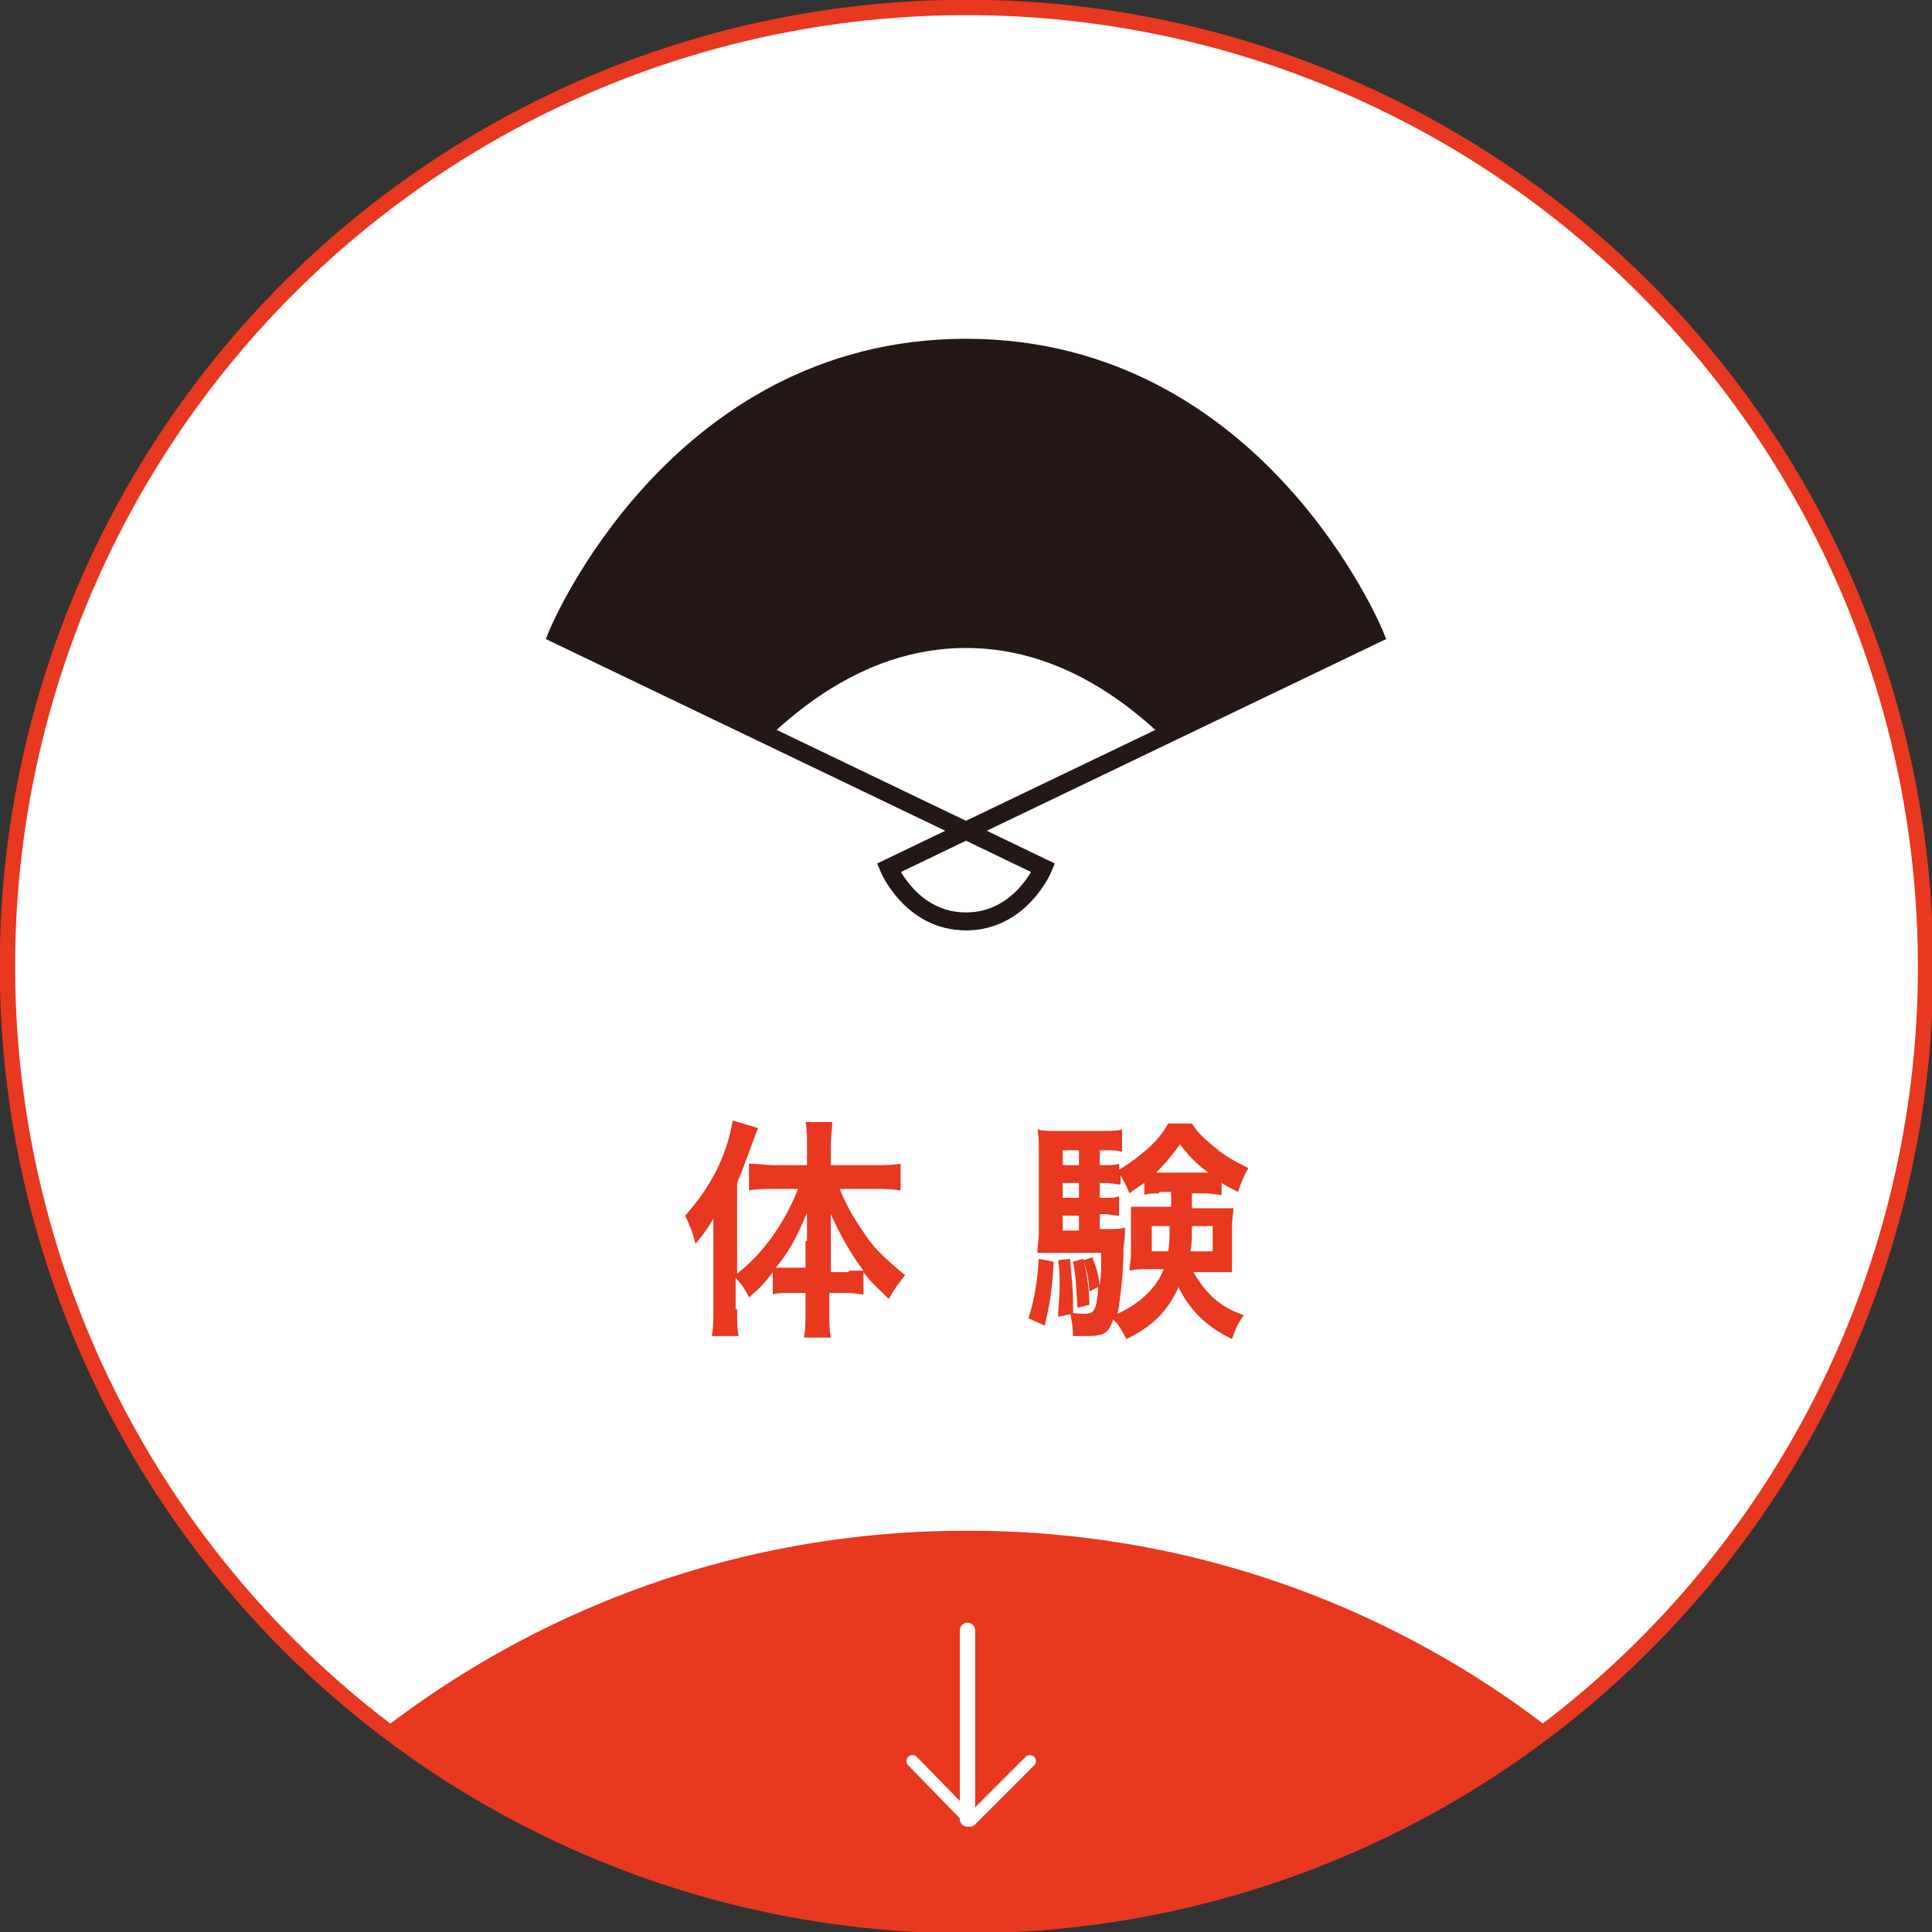
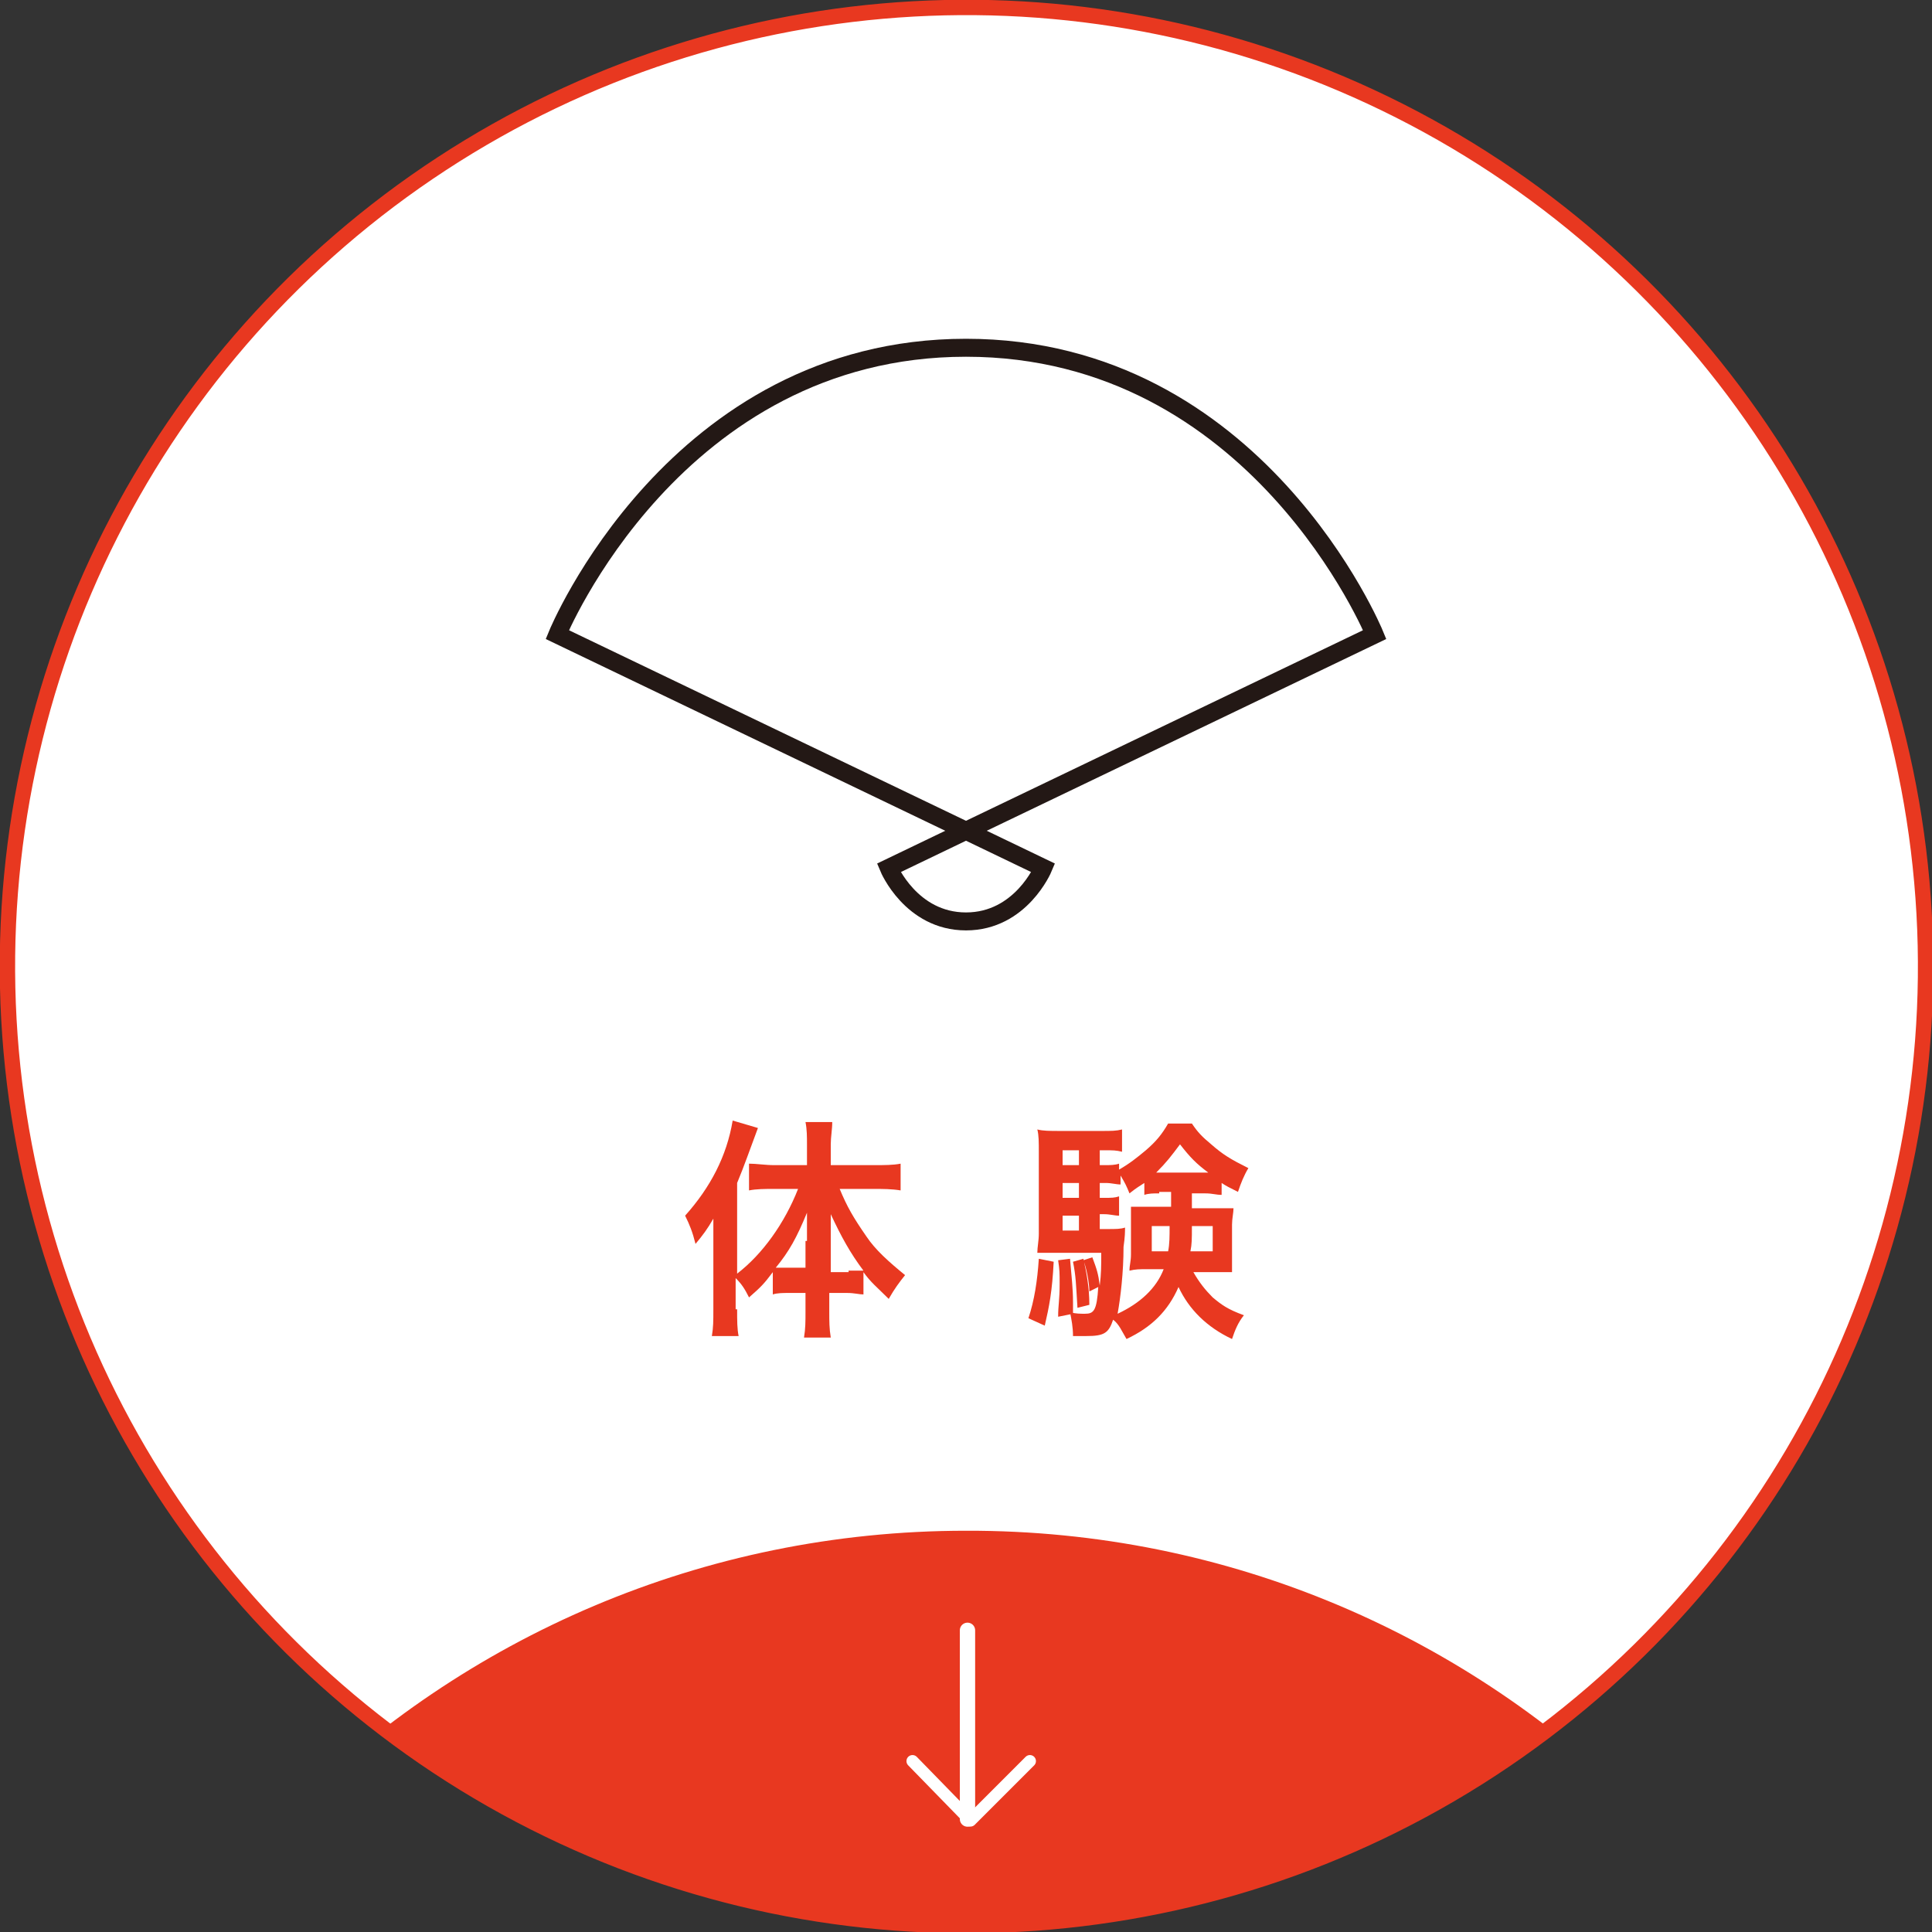
<svg xmlns="http://www.w3.org/2000/svg" xmlns:xlink="http://www.w3.org/1999/xlink" version="1.1" x="0px" y="0px" viewBox="0 0 130 130" style="enable-background:new 0 0 130 130;" xml:space="preserve">
  <rect x="0" y="0" width="130" height="130" fill="#333333" stroke="none" />
  <style type="text/css">
	.st0{clip-path:url(#SVGID_00000075849507813952155890000015308948245633787065_);fill:#FFFFFF;}
	.st1{fill:#FFFFFF;}
	.st2{fill:none;stroke:#E83820;stroke-width:1.033;stroke-miterlimit:10;}
	.st3{clip-path:url(#SVGID_00000004522489844947133550000013497477421964120740_);fill:#E83820;}
	.st4{fill:none;stroke:#FFFFFF;stroke-width:1.03;stroke-linecap:round;stroke-linejoin:round;stroke-miterlimit:10;}
	.st5{fill:none;stroke:#FFFFFF;stroke-width:0.813;stroke-linecap:round;stroke-linejoin:round;stroke-miterlimit:10;}
	.st6{display:none;}
	.st7{display:inline;}
	.st8{fill:#E83820;}
	.st9{display:inline;fill:#231815;}
	.st10{display:inline;fill:none;stroke:#A14985;stroke-width:1.322;stroke-miterlimit:10;}
	.st11{display:inline;fill:none;stroke:#231815;stroke-width:1.322;stroke-miterlimit:10;}
	.st12{display:inline;fill:none;stroke:#231815;stroke-width:1.391;stroke-miterlimit:10;}
	.st13{display:inline;fill:#EFEFEF;}
	.st14{fill:none;stroke:#231815;stroke-width:1.209;stroke-miterlimit:10;}
	.st15{clip-path:url(#SVGID_00000150806281456711481650000004359374566265956997_);fill:#231815;}
	.st16{fill:none;stroke:#231815;stroke-width:0.586;stroke-miterlimit:10;}
	.st17{fill:#231815;}
	.st18{display:inline;fill:none;stroke:#231815;stroke-width:1.488;stroke-miterlimit:10;}
	.st19{display:inline;fill:none;stroke:#231815;stroke-width:1.654;stroke-miterlimit:10;}
	.st20{display:inline;fill:none;stroke:#231815;stroke-width:1.799;stroke-miterlimit:10;}
</style>
  <g id="白">
    <g>
      <defs>
        <path id="SVGID_1_" d="M0.7,64.8c0,35.5,28.8,64.3,64.3,64.3s64.3-28.8,64.3-64.3c0-35.5-28.8-64.3-64.3-64.3S0.7,29.3,0.7,64.8" />
      </defs>
      <use xlink:href="#SVGID_1_" style="overflow:visible;fill:#FFFFFF;" />
      <clipPath id="SVGID_00000037675388064432873320000012421711667967465140_">
        <use xlink:href="#SVGID_1_" style="overflow:visible;" />
      </clipPath>
      <path style="clip-path:url(#SVGID_00000037675388064432873320000012421711667967465140_);fill:#FFFFFF;" d="M129.3,167.3    c0,35.5-28.8,64.3-64.3,64.3c-35.5,0-64.3-28.8-64.3-64.3c0-35.5,28.8-64.3,64.3-64.3C100.5,102.9,129.3,131.7,129.3,167.3" />
    </g>
    <path class="st1" d="M129.5,65c0,35.6-28.9,64.5-64.5,64.5c-35.6,0-64.5-28.9-64.5-64.5C0.5,29.4,29.4,0.5,65,0.5   C100.6,0.5,129.5,29.4,129.5,65" />
    <path class="st1" d="M129.5,65c0,35.6-28.9,64.5-64.5,64.5c-35.6,0-64.5-28.9-64.5-64.5C0.5,29.4,29.4,0.5,65,0.5   C100.6,0.5,129.5,29.4,129.5,65" />
    <ellipse transform="matrix(0.999 -5.530111e-02 5.530111e-02 0.999 -3.495 3.694)" class="st2" cx="65" cy="65" rx="64.5" ry="64.5" />
    <g>
      <defs>
        <path id="SVGID_00000066486836666714912120000005159520934336007053_" d="M0.7,64.8c0,35.5,28.8,64.3,64.3,64.3     s64.3-28.8,64.3-64.3c0-35.5-28.8-64.3-64.3-64.3S0.7,29.3,0.7,64.8" />
      </defs>
      <clipPath id="SVGID_00000157275131681417050230000008889911974015037575_">
        <use xlink:href="#SVGID_00000066486836666714912120000005159520934336007053_" style="overflow:visible;" />
      </clipPath>
      <path style="clip-path:url(#SVGID_00000157275131681417050230000008889911974015037575_);fill:#E83820;" d="M129.3,167.3    c0,35.5-28.8,64.3-64.3,64.3c-35.5,0-64.3-28.8-64.3-64.3c0-35.5,28.8-64.3,64.3-64.3C100.5,102.9,129.3,131.7,129.3,167.3" />
    </g>
    <line class="st4" x1="65.1" y1="109.7" x2="65.1" y2="122.4" />
    <polyline class="st5" points="69.3,118.5 65.3,122.5 61.4,118.5  " />
  </g>
  <g id="みる_watch" class="st6">
    <g class="st7">
-       <path class="st8" d="M48.5,76.7c0.4,0.1,0.7,0.1,1.6,0.1c0.9,0,2.3-0.1,2.9-0.1c0.3,0,0.4-0.1,0.6-0.2l1.2,1    c-0.1,0.2-0.2,0.4-0.3,0.6c-0.1,0.2-1,3-1.2,3.5c1.2,0.2,2.2,0.5,3.4,1c0.1-0.8,0.2-1.4,0.2-2.9c0-0.3,0-0.5-0.1-0.8l1.9,0.1    c-0.1,0.3-0.1,0.4-0.1,1c0,1.4-0.1,2.3-0.3,3.3c0.5,0.2,1.2,0.6,1.6,0.9c0.4,0.2,0.5,0.3,0.7,0.4l-0.7,2c-0.4-0.4-1.3-1-2.1-1.4    c-0.4,1.1-0.9,1.9-1.7,2.7c-0.7,0.7-1.4,1.3-2.3,1.7c-0.6-0.8-0.8-1-1.4-1.4c1.2-0.6,1.8-1,2.4-1.6c0.6-0.7,1.1-1.5,1.4-2.3    c-1.1-0.5-2-0.8-3.5-1.1c-0.7,2-1.1,3-1.5,3.8c-0.6,1-1.3,1.5-2.1,1.5c-1.4,0-2.5-1.2-2.5-2.9c0-1.4,0.7-2.6,1.9-3.4    c0.8-0.5,1.6-0.7,2.9-0.7c0.4-1.2,0.6-1.8,1-3.2c-0.8,0.1-1.2,0.1-2.7,0.1c-0.6,0-0.9,0-1.2,0.1L48.5,76.7z M48.9,84    c-0.4,0.4-0.6,0.9-0.6,1.5c0,0.6,0.3,1.1,0.8,1.1c0.3,0,0.5-0.3,0.9-1c0.3-0.6,0.7-1.6,1-2.6C50,83.2,49.4,83.5,48.9,84z" />
      <path class="st8" d="M74.9,82.3c1.4-0.6,2.1-0.7,3.2-0.7c2.6,0,4.3,1.4,4.3,3.5c0,1.5-0.7,2.6-2.1,3.4c-1,0.6-2.3,0.9-3.7,0.9    c-1.3,0-2.4-0.2-3-0.7c-0.6-0.4-0.9-1.1-0.9-1.8c0-1.3,1.1-2.2,2.7-2.2c1.1,0,2,0.4,2.7,1.3c0.3,0.4,0.5,0.7,0.7,1.4    c1.3-0.5,1.8-1.1,1.8-2.2c0-1.2-1.2-2-3.1-2c-2.2,0-4.5,0.9-6.3,2.6l-1-1.7c0.5-0.3,1.2-0.7,2.2-1.4c1.4-1.1,3.4-2.8,4.6-4    c0,0,0.2-0.2,0.3-0.3l0,0c-0.6,0.1-1.6,0.1-4.4,0.3c-0.3,0-0.4,0-0.7,0.1L72,76.7c0.5,0.1,1,0.1,1.8,0.1c1.3,0,3.2-0.1,4.7-0.2    c0.5,0,0.7-0.1,1-0.2l1,1.4c-0.3,0.1-0.4,0.2-0.8,0.6c-0.8,0.7-1.9,1.7-2.4,2.2c-0.3,0.2-1.4,1.1-1.7,1.3    C75.1,82.1,75.1,82.1,74.9,82.3L74.9,82.3z M75.4,86.1c-0.6,0-0.9,0.3-0.9,0.7c0,0.6,0.7,1,1.8,1c0.3,0,0.4,0,0.8-0.1    C76.8,86.7,76.2,86.1,75.4,86.1z" />
    </g>
    <path class="st9" d="M77.8,45.8c0,6.9-5.6,12.5-12.5,12.5c-6.9,0-12.5-5.6-12.5-12.5c0-6.9,5.6-12.5,12.5-12.5   C72.2,33.3,77.8,38.9,77.8,45.8" />
    <path class="st10" d="M95.1,47.7c0,4.5-9.7,15-30.1,15c-20.4,0-30.1-10.5-30.1-15" />
    <path class="st11" d="M34.9,44.5c0-4.5,9.7-15,30.1-15s30.1,10.5,30.1,15" />
    <path class="st10" d="M95.1,47.7c0,4.5-9.7,15-30.1,15c-20.4,0-30.1-10.5-30.1-15" />
    <path class="st11" d="M34.9,44.5c0-4.5,9.7-15,30.1-15s30.1,10.5,30.1,15" />
    <path class="st11" d="M95.1,47.7c0,4.5-9.7,15-30.1,15c-20.4,0-30.1-10.5-30.1-15" />
    <line class="st12" x1="65.2" y1="29" x2="65.2" y2="22.7" />
    <line class="st12" x1="56.1" y1="29.9" x2="52.4" y2="24.5" />
    <line class="st12" x1="74.4" y1="29.9" x2="78.1" y2="24.5" />
-     <path class="st13" d="M65.3,39.1c0,0-1,6.8-7,6.8c6,0,7,6.8,7,6.8s1-6.8,7-6.8C66.3,45.8,65.3,39.1,65.3,39.1" />
    <path class="st11" d="M34.9,44.5c0-4.5,9.7-15,30.1-15s30.1,10.5,30.1,15" />
  </g>
  <g id="体験_experience">
    <g>
      <path class="st8" d="M49.6,88.1c0,0.8,0,1.3,0.1,1.8h-1.8c0.1-0.6,0.1-1,0.1-1.8v-4.3c0-0.8,0-1.1,0-1.8c-0.4,0.7-0.7,1.1-1.2,1.7    c-0.2-0.8-0.4-1.3-0.7-1.9c1.7-1.9,2.8-4,3.2-6.4l1.7,0.5c-0.6,1.6-0.9,2.5-1.4,3.7v6.1c1.7-1.3,3.2-3.4,4.1-5.7H52    c-0.5,0-1.1,0-1.6,0.1v-1.8c0.5,0,1.1,0.1,1.7,0.1h2.2V77c0-0.5,0-1-0.1-1.5H56C56,76,55.9,76.5,55.9,77v1.4h2.9    c0.7,0,1.3,0,1.8-0.1v1.8C60,80,59.4,80,58.8,80h-2.3c0.5,1.2,0.9,1.9,1.8,3.2c0.6,0.9,1.5,1.7,2.6,2.6c-0.4,0.5-0.7,0.9-1.1,1.6    c-0.8-0.8-1.2-1.1-1.7-1.8v1.5c-0.3,0-0.6-0.1-1.1-0.1h-1.2v1.3c0,0.6,0,1.1,0.1,1.7h-1.8c0.1-0.6,0.1-1.1,0.1-1.7V87h-1.1    c-0.4,0-0.8,0-1.1,0.1v-1.5c-0.6,0.8-0.8,1-1.6,1.7c-0.3-0.6-0.5-0.9-0.9-1.3V88.1z M54.3,83.5c0-0.8,0-1.1,0-1.9    c-0.7,1.7-1.2,2.6-2.1,3.7c0.3,0,0.6,0,1,0h1V83.5z M57.1,85.5c0.4,0,0.7,0,1,0c-0.9-1.2-1.5-2.3-2.2-3.8c0,0.9,0,1.3,0,1.9v2    H57.1z" />
      <path class="st8" d="M70.9,84.9c-0.1,2-0.3,3-0.6,4.3l-1.1-0.5c0.4-1.2,0.6-2.5,0.7-4L70.9,84.9z M80.2,80.3c0,0.6,0,0.7,0,1h1.6    c0.6,0,0.9,0,1.2,0c0,0.3-0.1,0.7-0.1,1.1v2.1c0,0.6,0,0.8,0,1.1c-0.4,0-0.8,0-1.2,0h-1.4c0.4,0.7,0.8,1.2,1.3,1.7    c0.6,0.5,1,0.8,2.1,1.2c-0.4,0.5-0.6,1-0.8,1.6c-1.7-0.8-2.9-2-3.6-3.5c-0.7,1.6-1.8,2.7-3.5,3.5c-0.3-0.5-0.5-1-0.9-1.3    c-0.3,0.9-0.6,1.1-1.8,1.1c-0.3,0-0.5,0-0.9,0c0-0.6-0.1-1.1-0.2-1.6c0.4,0.1,0.7,0.1,1,0.1c0.6,0,0.8-0.2,0.9-1.8l-0.6,0.3    c0-0.6-0.2-1.6-0.4-2.1l0.6-0.2c0.3,0.8,0.4,1.1,0.5,1.9c0.1-0.8,0.1-1.3,0.1-2.2h-3.1c-0.5,0-0.9,0-1.2,0c0-0.4,0.1-0.8,0.1-1.3    v-5.4c0-0.8,0-1.2-0.1-1.6c0.4,0.1,0.8,0.1,1.6,0.1h2.7c0.7,0,1,0,1.4-0.1v1.5c-0.4-0.1-0.6-0.1-1.2-0.1H74v1h0.3    c0.4,0,0.7,0,1-0.1v0.4c0.7-0.4,1.2-0.8,1.8-1.3c0.7-0.6,1.1-1.1,1.5-1.8h1.6c0.4,0.6,0.7,0.9,1.3,1.4c0.8,0.7,1.3,1,2.5,1.6    c-0.3,0.5-0.5,1-0.7,1.6c-0.6-0.3-0.8-0.4-1.1-0.6v0.8c-0.4,0-0.6-0.1-1.1-0.1H80.2z M72,84.7c0.1,1.2,0.2,2,0.2,2.9    c0,0.2,0,0.4,0,0.8l-1,0.2c0-0.8,0.1-1.1,0.1-2.2c0-0.8,0-0.9-0.1-1.6L72,84.7z M72.6,77.4h-1.1v1h1.1V77.4z M72.6,79.6h-1.1v1    h1.1V79.6z M71.5,81.8v1h1.1v-1H71.5z M72.9,84.7c0.2,0.9,0.4,1.9,0.4,3.1L72.5,88c-0.1-1.6-0.1-2.1-0.3-3.1L72.9,84.7z M78,80.3    c-0.4,0-0.7,0-1,0.1v-0.8c-0.3,0.2-0.5,0.3-1,0.7c-0.2-0.5-0.3-0.7-0.6-1.2v0.6c-0.3,0-0.6-0.1-1-0.1H74v1h0.3c0.5,0,0.7,0,1-0.1    v1.3c-0.3,0-0.6-0.1-1-0.1H74v1h0.5c0.6,0,0.9,0,1.2-0.1c0,0.3,0,0.6-0.1,1.3c0,1.7-0.2,3.4-0.4,4.5c1.5-0.7,2.6-1.7,3.1-3h-1.1    c-0.5,0-0.8,0-1.2,0.1c0-0.4,0.1-0.6,0.1-1.1v-2.1c0-0.5,0-0.7,0-1.1c0.3,0,0.6,0,1.2,0h1.5v-1H78z M77.5,82.5v1.7h1.1    c0.1-0.5,0.1-1,0.1-1.7H77.5z M81.3,78.9c-0.8-0.6-1.2-1-1.9-1.9c-0.6,0.8-0.9,1.2-1.6,1.9H78H81.3z M80.2,82.5    c0,0.9,0,1.2-0.1,1.7h1.5v-1.7H80.2z" />
    </g>
    <g>
      <path class="st14" d="M65,23.4c-19.6,0-27.5,19.3-27.5,19.3L65,55.9l27.5-13.2C92.5,42.7,84.6,23.4,65,23.4z" />
      <path class="st14" d="M65,55.9l-5.2,2.5c0,0,1.5,3.6,5.2,3.6c3.7,0,5.2-3.6,5.2-3.6L65,55.9z" />
    </g>
    <g>
      <defs>
        <path id="SVGID_00000170272443934917022490000013768997751806983084_" d="M37.5,42.7L65,55.9l27.5-13.2c0,0-7.9-19.3-27.5-19.3     C45.4,23.4,37.5,42.7,37.5,42.7" />
      </defs>
      <clipPath id="SVGID_00000075859365053931922880000007526825891174342028_">
        <use xlink:href="#SVGID_00000170272443934917022490000013768997751806983084_" style="overflow:visible;" />
      </clipPath>
-       <path style="clip-path:url(#SVGID_00000075859365053931922880000007526825891174342028_);fill:#231815;" d="M42.6,62.9    c0,0,8.1-19.3,22.4-19.3s22.4,19.3,22.4,19.3l5.1-20.2c0,0-7.9-19.3-27.5-19.3S37.5,42.7,37.5,42.7L42.6,62.9z" />
    </g>
    <path class="st16" d="M65,23.4c-19.6,0-27.5,19.3-27.5,19.3L65,55.9l27.5-13.2C92.5,42.7,84.6,23.4,65,23.4z" />
  </g>
  <g id="日程_schedule" class="st6">
    <g class="st7">
      <path class="st8" d="M48.1,78c0-0.6,0-1.1-0.1-1.6c0.5,0.1,1,0.1,1.7,0.1h7.5c0.7,0,1.2,0,1.7-0.1c-0.1,0.6-0.1,1-0.1,1.6v10    c0,0.8,0,1.3,0.1,1.9h-1.9v-0.9h-7.2v0.9h-1.8c0.1-0.5,0.1-1.1,0.1-1.9V78z M49.9,81.7h7.2v-3.6h-7.2V81.7z M49.9,87.2h7.2v-3.9    h-7.2V87.2z" />
      <path class="st8" d="M71.6,78c-0.5,0.1-0.8,0.2-1.6,0.3c-0.2-0.6-0.3-1-0.6-1.5c2-0.2,3.8-0.8,4.6-1.3l1,1.4    c-0.2,0.1-0.2,0.1-0.4,0.1c-0.7,0.3-1,0.4-1.5,0.5v2h0.7c0.4,0,0.7,0,1-0.1v1.6c-0.3,0-0.6-0.1-1-0.1h-0.6    c0.4,0.9,0.8,1.5,1.7,2.3v-1.2c0.4,0.1,0.8,0.1,1.6,0.1h5c0.8,0,1.2,0,1.7-0.1v1.6c-0.6-0.1-1-0.1-1.7-0.1h-1.8V85h1.6    c0.7,0,1.2,0,1.6-0.1v1.6c-0.4-0.1-0.9-0.1-1.6-0.1h-1.6v1.4h2c0.8,0,1.3,0,1.7-0.1v1.7c-0.5-0.1-1-0.1-1.7-0.1H76    c-0.7,0-1.2,0-1.7,0.1v-1.7c0.4,0.1,0.9,0.1,1.7,0.1h2.2v-1.4h-1.5c-0.7,0-1.1,0-1.6,0.1v-1.6c0.4,0.1,0.8,0.1,1.6,0.1h1.5v-1.3    h-1.6c-0.7,0-1.1,0-1.6,0.1c-0.2,0.3-0.4,0.6-0.7,1.2c-0.5-0.6-0.8-1.1-1.2-1.7c0,0.4,0.1,1.2,0.1,1.6v3.3c0,0.9,0,1.4,0.1,1.8    h-1.8c0.1-0.5,0.1-1.1,0.1-1.8v-2.7c0-0.2,0-1,0.1-1.8c-0.4,1.2-0.8,2.1-1.7,3.2c-0.3-0.6-0.5-1-0.8-1.5c0.5-0.6,1-1.3,1.5-2.2    c0.4-0.8,0.7-1.6,0.8-2.1h-0.8c-0.4,0-0.7,0-1.1,0.1v-1.6c0.4,0.1,0.6,0.1,1.1,0.1h1V78z M75.4,77.5c0-0.5,0-0.9-0.1-1.2    c0.4,0,0.8,0.1,1.3,0.1h4.8c0.6,0,1,0,1.3-0.1c0,0.4-0.1,0.7-0.1,1.2v2.6c0,0.6,0,0.9,0.1,1.2c-0.4,0-0.8,0-1.4,0h-4.8    c-0.6,0-1,0-1.3,0c0-0.4,0.1-0.6,0.1-1.2V77.5z M77,79.8h4.1v-2H77V79.8z" />
    </g>
    <rect x="44.1" y="23" class="st9" width="41.9" height="6.3" />
    <g class="st7">
      <path class="st17" d="M67.3,37.4v21.5h-2.6V40.2h-0.1l-5.2,3.5V41l5.4-3.6H67.3z" />
    </g>
    <rect x="44.1" y="23" class="st18" width="41.9" height="43.4" />
  </g>
  <g id="ジャンル_genre" class="st6">
    <g class="st7">
      <path class="st8" d="M34.8,80.1c1.6,0.6,2.8,1.3,4.1,2.1l-1,1.8c-1.2-0.9-2.6-1.7-4.2-2.3L34.8,80.1z M34.1,87.1    c1.2,0,2.9-0.4,4.5-1c1.9-0.8,3.2-1.8,4.5-3.4c0.8-1.1,1.3-2.1,1.8-3.5c0.6,0.7,0.9,0.9,1.6,1.4c-0.7,1.7-1.4,2.8-2.3,4    c-2,2.3-4.6,3.7-8.4,4.5c-0.6,0.1-0.8,0.2-1.1,0.3L34.1,87.1z M36,76.3c1.6,0.6,2.8,1.2,4.1,2l-1,1.7c-1.4-1-2.8-1.7-4.1-2.1    L36,76.3z M44.2,76.4c0.6,0.7,0.9,1.1,1.4,2.1l-1.2,0.7C44,78.2,43.6,77.7,43,77L44.2,76.4z M46.2,78.1c-0.4-0.8-0.8-1.4-1.4-2    l1.1-0.6c0.6,0.6,1,1.1,1.4,2L46.2,78.1z" />
-       <path class="st8" d="M53.5,79.8c-0.1-0.7-0.2-0.8-0.3-1.2l1.8-0.3c0,0.3,0,0.7,0.2,1.2l0.2,1.2l4.6-0.8c0.4-0.1,0.7-0.1,1-0.3    l1.1,1c-0.1,0.2-0.2,0.4-0.4,0.8c-0.7,1.7-1.6,2.9-3,4.1c-0.6-0.6-0.8-0.8-1.4-1.1c1.1-0.7,2-1.6,2.6-2.8c-0.2,0-0.2,0-0.6,0.1    l-3.6,0.6l1.1,5.8C57,89,57,89,57.1,89.4l-1.9,0.3c0-0.4,0-0.8-0.1-1.3l-1-5.8l-1.3,0.2c-0.5,0.1-0.9,0.2-1.4,0.3L51,81.4    c0.5,0,0.9,0,1.5-0.1l1.3-0.2L53.5,79.8z" />
      <path class="st8" d="M67.5,86.8c1.3-0.1,3.2-0.5,4.6-1.2c1.9-0.8,3.4-2.1,4.6-3.8c0.7-1,1.1-1.9,1.6-3.1c0.6,0.7,0.8,1,1.6,1.5    c-1.3,2.9-2.8,4.7-4.9,6.1c-1.6,1.1-3.5,1.8-5.9,2.4c-0.6,0.1-0.7,0.1-1,0.3L67.5,86.8z M68.8,77c1.8,1.2,2.8,1.9,4,3l-1.3,1.7    c-1.2-1.3-2.5-2.4-3.9-3.2L68.8,77z" />
      <path class="st8" d="M88,76.5c-0.1,0.4-0.1,0.4-0.2,3.5c-0.1,3.1-0.4,4.8-1.2,6.4c-0.5,1.1-1.1,1.9-2.1,2.9    c-0.6-0.8-0.8-1-1.6-1.5c0.8-0.6,1.1-1.1,1.6-1.8c1.1-1.8,1.5-3.8,1.5-8.2c0-0.9,0-1-0.1-1.4L88,76.5z M92,76.3    c-0.1,0.5-0.1,0.7-0.1,1.5l-0.1,8.9c1.1-0.5,1.7-1,2.4-1.8c0.7-0.8,1.2-1.7,1.5-2.9c0.5,0.7,0.7,0.9,1.4,1.5    c-0.6,1.6-1.4,2.7-2.5,3.7c-0.9,0.8-1.7,1.2-3.3,1.9c-0.3,0.1-0.5,0.2-0.7,0.3l-1-1.1c0.1-0.5,0.1-0.8,0.1-1.7l0.1-8.8v-0.5    c0-0.4,0-0.7-0.1-1L92,76.3z" />
    </g>
    <path class="st9" d="M68.3,56.4c0,3.5-4.2,6.3-9.3,6.3c-5.1,0-9.3-2.8-9.3-6.3c0-3.5,4.2-6.3,9.3-6.3C64.1,50.2,68.3,53,68.3,56.4" />
    <path class="st19" d="M68.3,56.4c0,3.5-4.2,6.3-9.3,6.3c-5.1,0-9.3-2.8-9.3-6.3c0-3.5,4.2-6.3,9.3-6.3C64.1,50.2,68.3,53,68.3,56.4   z" />
    <path class="st20" d="M68.3,56.4l5.9-32c0,0,7.8,0.1,6.4,9.6c-1.3,9.3-5.8,8.6-7.6,18.5" />
  </g>
</svg>